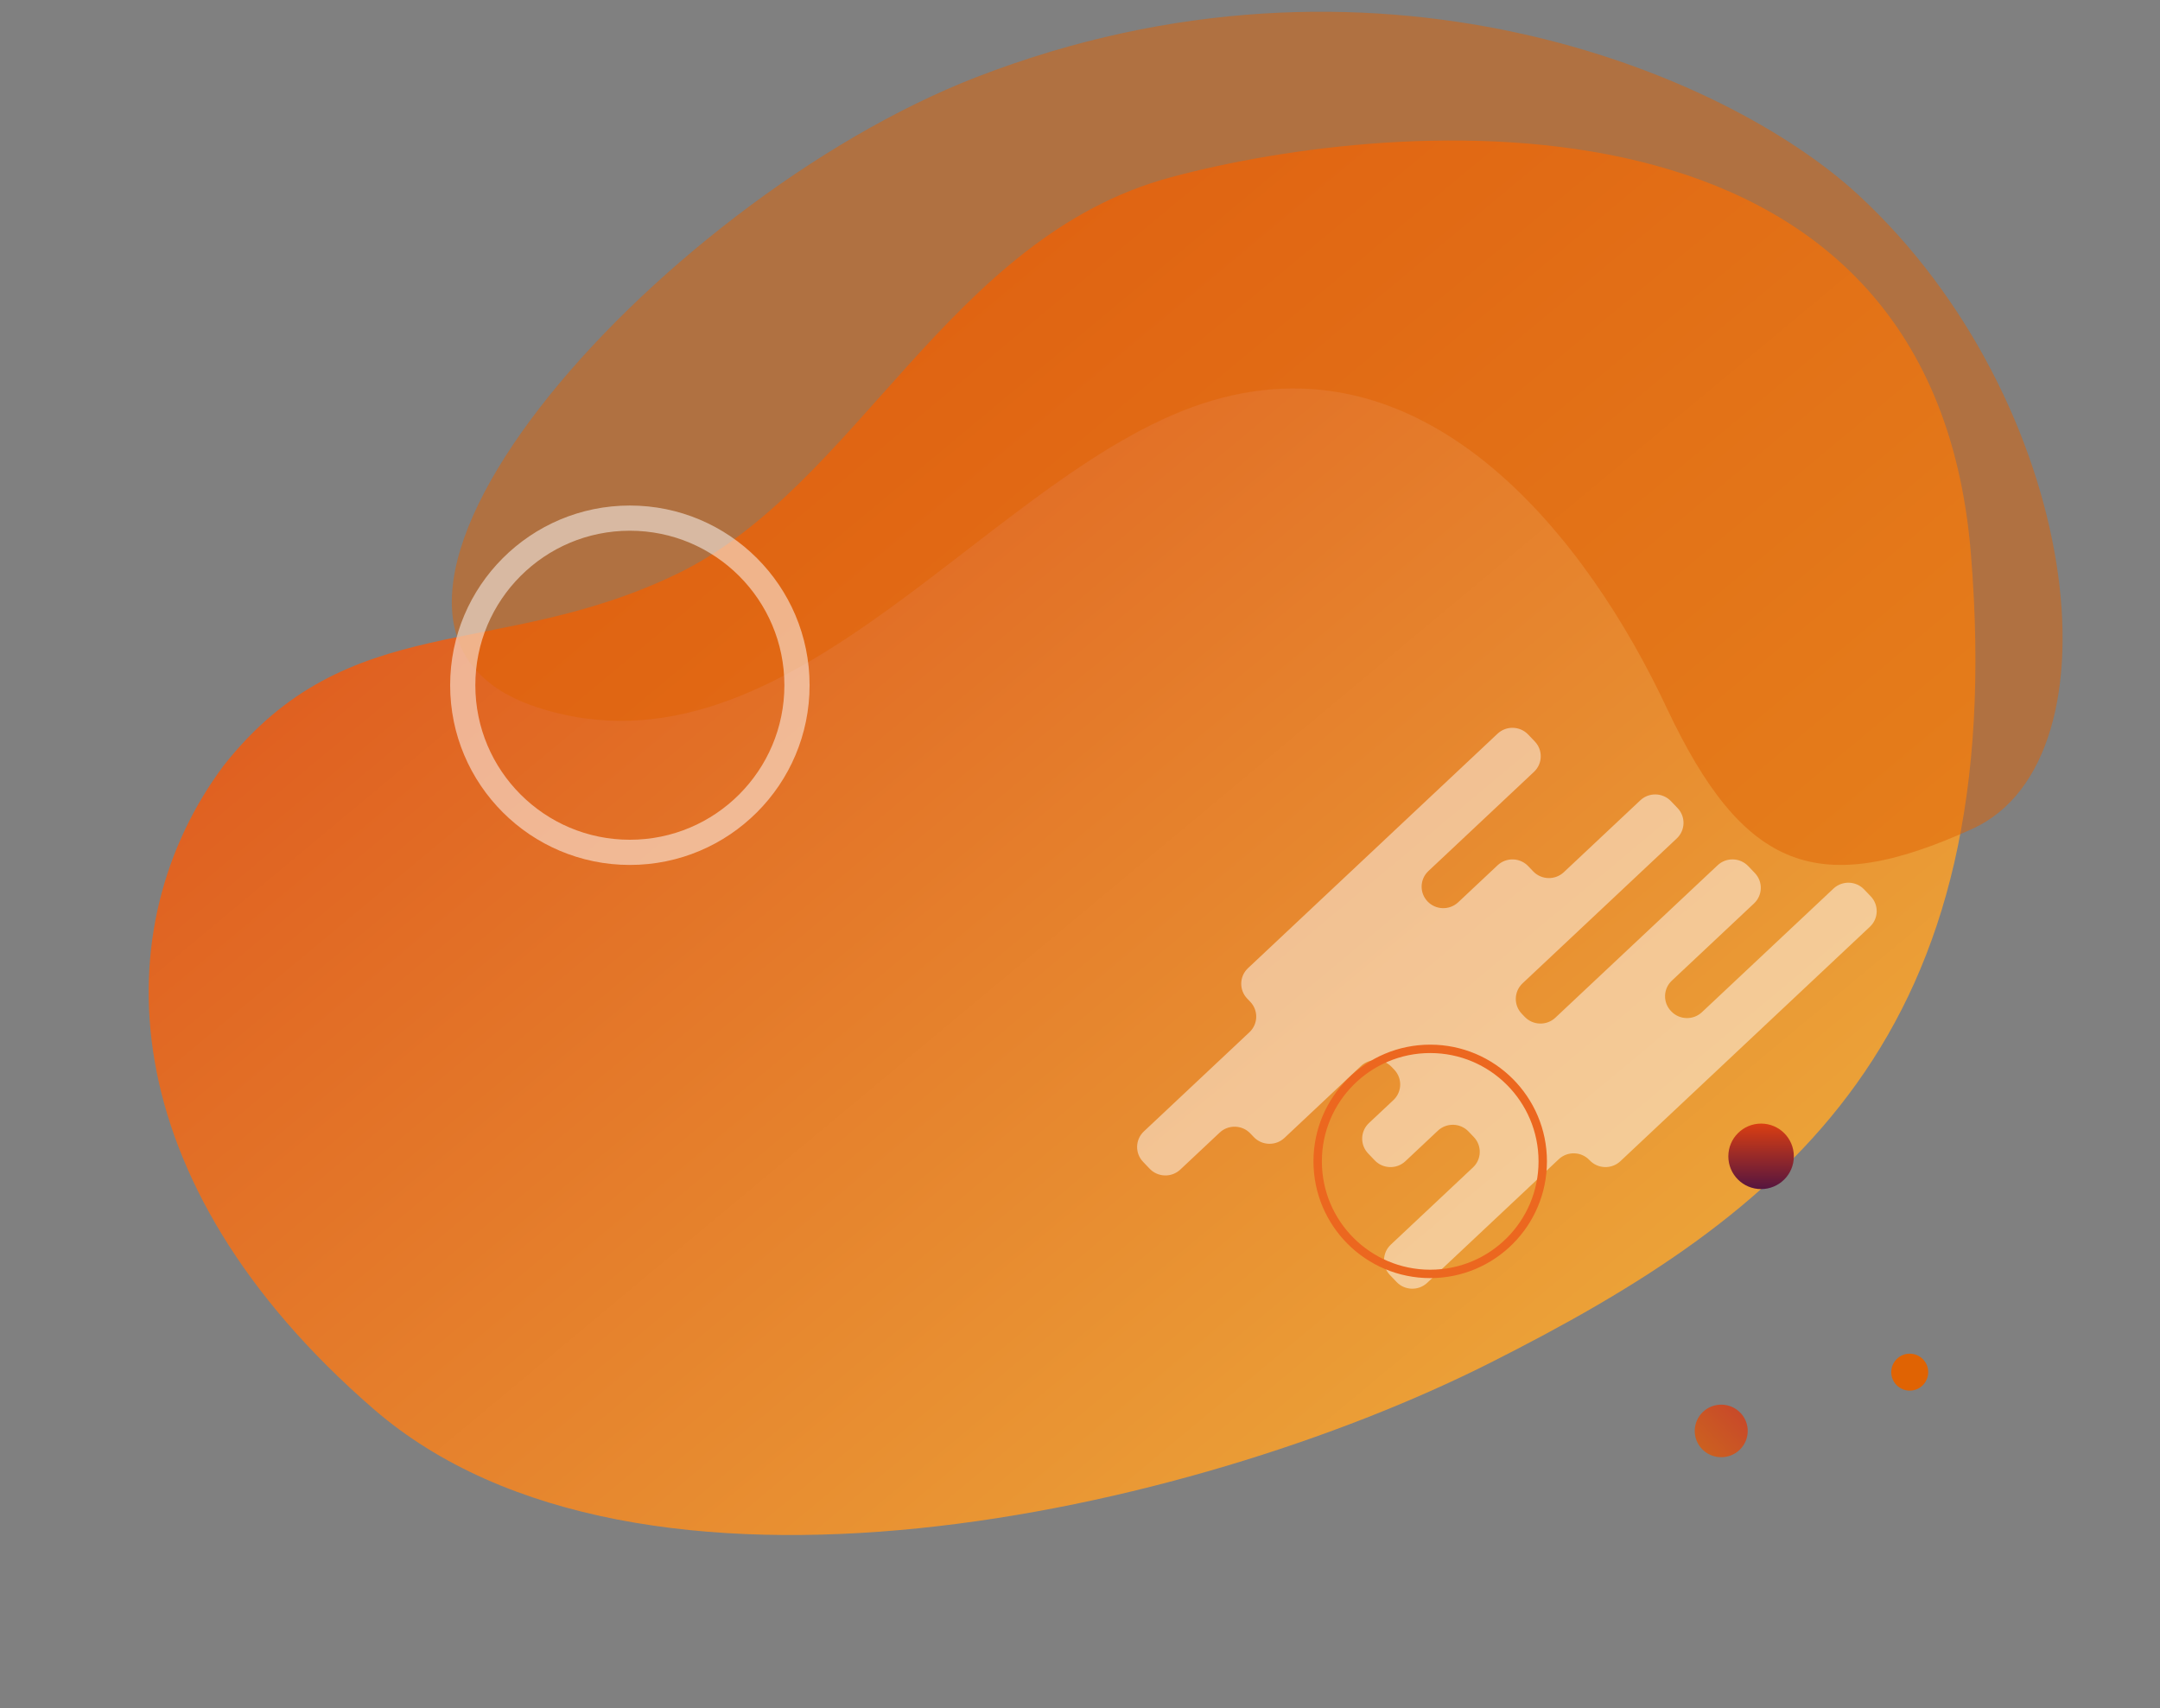
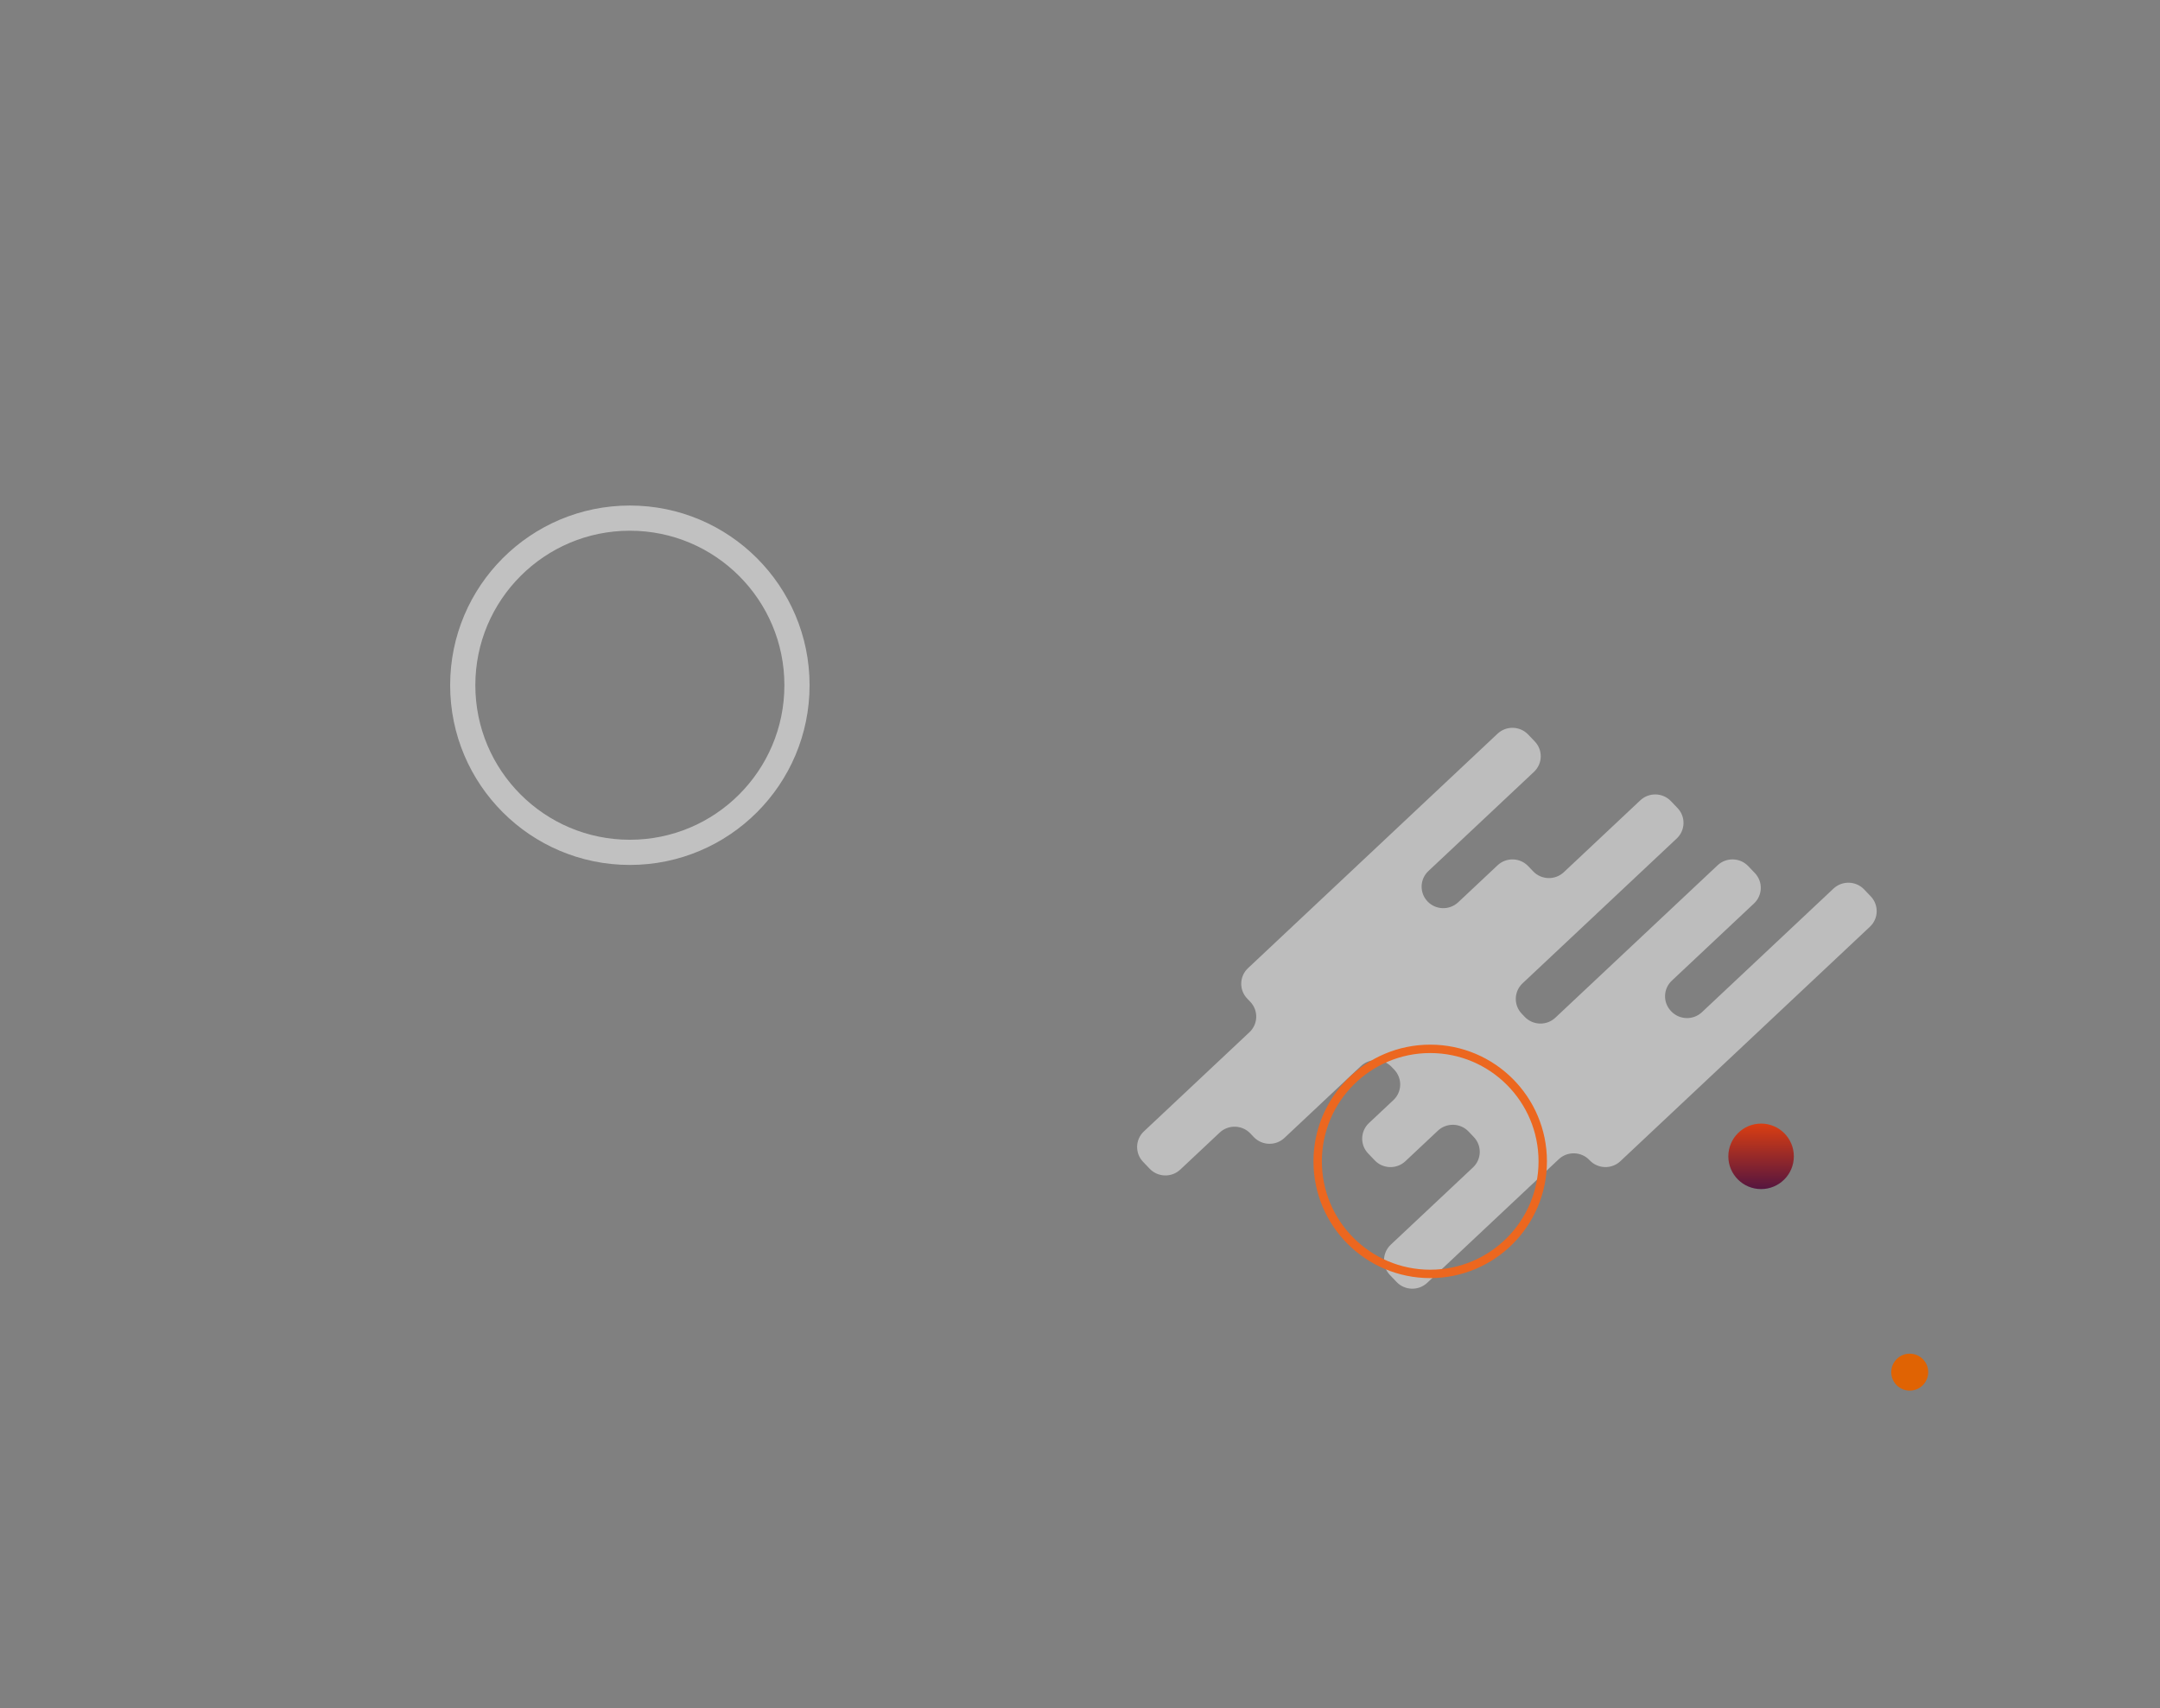
<svg xmlns="http://www.w3.org/2000/svg" width="1286" height="1017" viewBox="0 0 1286 1017" fill="none">
  <rect x="0" y="0" width="1286" height="1017" fill="#808080" stroke="none" />
-   <path d="M403.183 341.638C295.828 393.51 207.508 361.611 133.187 455.794C61.799 551.392 65.361 702.827 222.46 838.978C379.558 975.13 708.835 901.204 886.539 811.778C1064.24 722.351 1196.96 617.471 1173.4 329.46C1149.83 41.448 830.072 69.913 697.291 105.492C564.509 141.07 510.539 289.766 403.183 341.638Z" fill="url(#paint0_linear)" />
-   <path opacity="0.8" d="M1035.62 863.355C1029.3 869.296 1019.31 869.029 1013.32 862.76C1007.33 856.492 1007.6 846.583 1013.92 840.642C1020.24 834.701 1030.23 834.969 1036.22 841.237C1042.21 847.506 1041.94 857.404 1035.62 863.355Z" fill="url(#paint1_linear)" />
  <path opacity="0.8" d="M1113.79 533.703L1109.84 529.567C1104.94 524.439 1096.77 524.221 1091.6 529.081L1013.28 602.674C1008.11 607.534 999.938 607.316 995.038 602.188L994.858 602C989.958 596.872 990.178 588.769 995.348 583.909L1044.3 537.918C1049.47 533.058 1049.69 524.955 1044.79 519.827L1040.84 515.692C1035.94 510.564 1027.77 510.346 1022.6 515.206L926.028 605.938C920.858 610.797 912.688 610.579 907.788 605.452L905.998 603.577C901.098 598.449 901.318 590.346 906.488 585.486L998.288 499.237C1003.46 494.377 1003.68 486.274 998.778 481.146L994.828 477.011C989.928 471.883 981.758 471.665 976.588 476.525L931.058 519.312C925.888 524.172 917.718 523.953 912.818 518.826L909.838 515.702C904.938 510.574 896.768 510.356 891.598 515.216L868.168 537.224C862.998 542.084 854.828 541.866 849.928 536.738C845.028 531.61 845.248 523.507 850.418 518.647L913.288 459.574C918.458 454.714 918.678 446.611 913.778 441.483L909.828 437.348C904.928 432.22 896.758 432.002 891.588 436.862L743.018 576.461C737.848 581.321 737.628 589.424 742.528 594.551L744.388 596.495C749.288 601.623 749.068 609.726 743.898 614.586L681.028 673.659C675.858 678.519 675.638 686.622 680.538 691.75L684.488 695.886C689.388 701.014 697.558 701.232 702.728 696.372L726.158 674.363C731.328 669.503 739.498 669.722 744.398 674.849L746.488 677.041C751.388 682.169 759.558 682.387 764.728 677.527L810.258 634.74C815.428 629.88 823.598 630.098 828.498 635.226L830.098 636.902C834.998 642.03 834.778 650.133 829.608 654.993L815.028 668.69C809.858 673.55 809.638 681.653 814.538 686.781L818.488 690.917C823.388 696.045 831.558 696.263 836.728 691.403L856.078 673.223C861.248 668.363 869.418 668.581 874.318 673.709L877.468 677.012C882.368 682.139 882.148 690.242 876.978 695.102L828.028 741.093C822.858 745.953 822.638 754.056 827.538 759.184L831.488 763.32C836.388 768.448 844.558 768.666 849.728 763.806L928.048 690.213C933.218 685.353 941.388 685.571 946.288 690.699L946.488 690.907C951.388 696.035 959.558 696.253 964.728 691.393L1113.32 551.774C1118.47 546.934 1118.69 538.831 1113.79 533.703Z" fill="white" fill-opacity="0.6" />
-   <path d="M992.088 421.04C1038.23 519.253 1083 535.025 1174.27 493.508C1265.54 451.991 1239.02 238.44 1106.25 115.911C1026.93 42.706 816.621 -45.153 581.581 45.828C389.9 120.024 167.268 370.98 319.484 421.04C471.7 471.1 591.57 276.581 721.905 238.44C852.24 200.299 945.948 322.827 992.088 421.04Z" fill="#E06303" fill-opacity="0.5" />
  <circle cx="375.002" cy="408" r="99.5" stroke="white" stroke-opacity="0.51" stroke-width="15" />
  <circle cx="851.502" cy="691.5" r="67" stroke="#EC671F" stroke-width="5" />
  <circle cx="1137" cy="817" r="11" fill="#E06303" />
  <circle cx="1048.5" cy="688.5" r="19.5" fill="url(#paint2_linear)" />
  <defs>
    <linearGradient id="paint0_linear" x1="-43.45" y1="58.255" x2="997.684" y2="1307.63" gradientUnits="userSpaceOnUse">
      <stop stop-color="#D93E15" />
      <stop offset="1" stop-color="#F2C544" />
    </linearGradient>
    <linearGradient id="paint1_linear" x1="1057.4" y1="808.225" x2="998.082" y2="866.206" gradientUnits="userSpaceOnUse">
      <stop offset="0.003" stop-color="#55153F" />
      <stop offset="0.033" stop-color="#63193A" />
      <stop offset="0.137" stop-color="#8D262C" />
      <stop offset="0.239" stop-color="#AF3121" />
      <stop offset="0.335" stop-color="#C73819" />
      <stop offset="0.424" stop-color="#D53C14" />
      <stop offset="0.5" stop-color="#DA3E12" />
      <stop offset="1" stop-color="#E06303" />
    </linearGradient>
    <linearGradient id="paint2_linear" x1="1048.5" y1="669" x2="1048.5" y2="708" gradientUnits="userSpaceOnUse">
      <stop stop-color="#DA3E12" />
      <stop offset="1" stop-color="#55153F" />
    </linearGradient>
  </defs>
</svg>